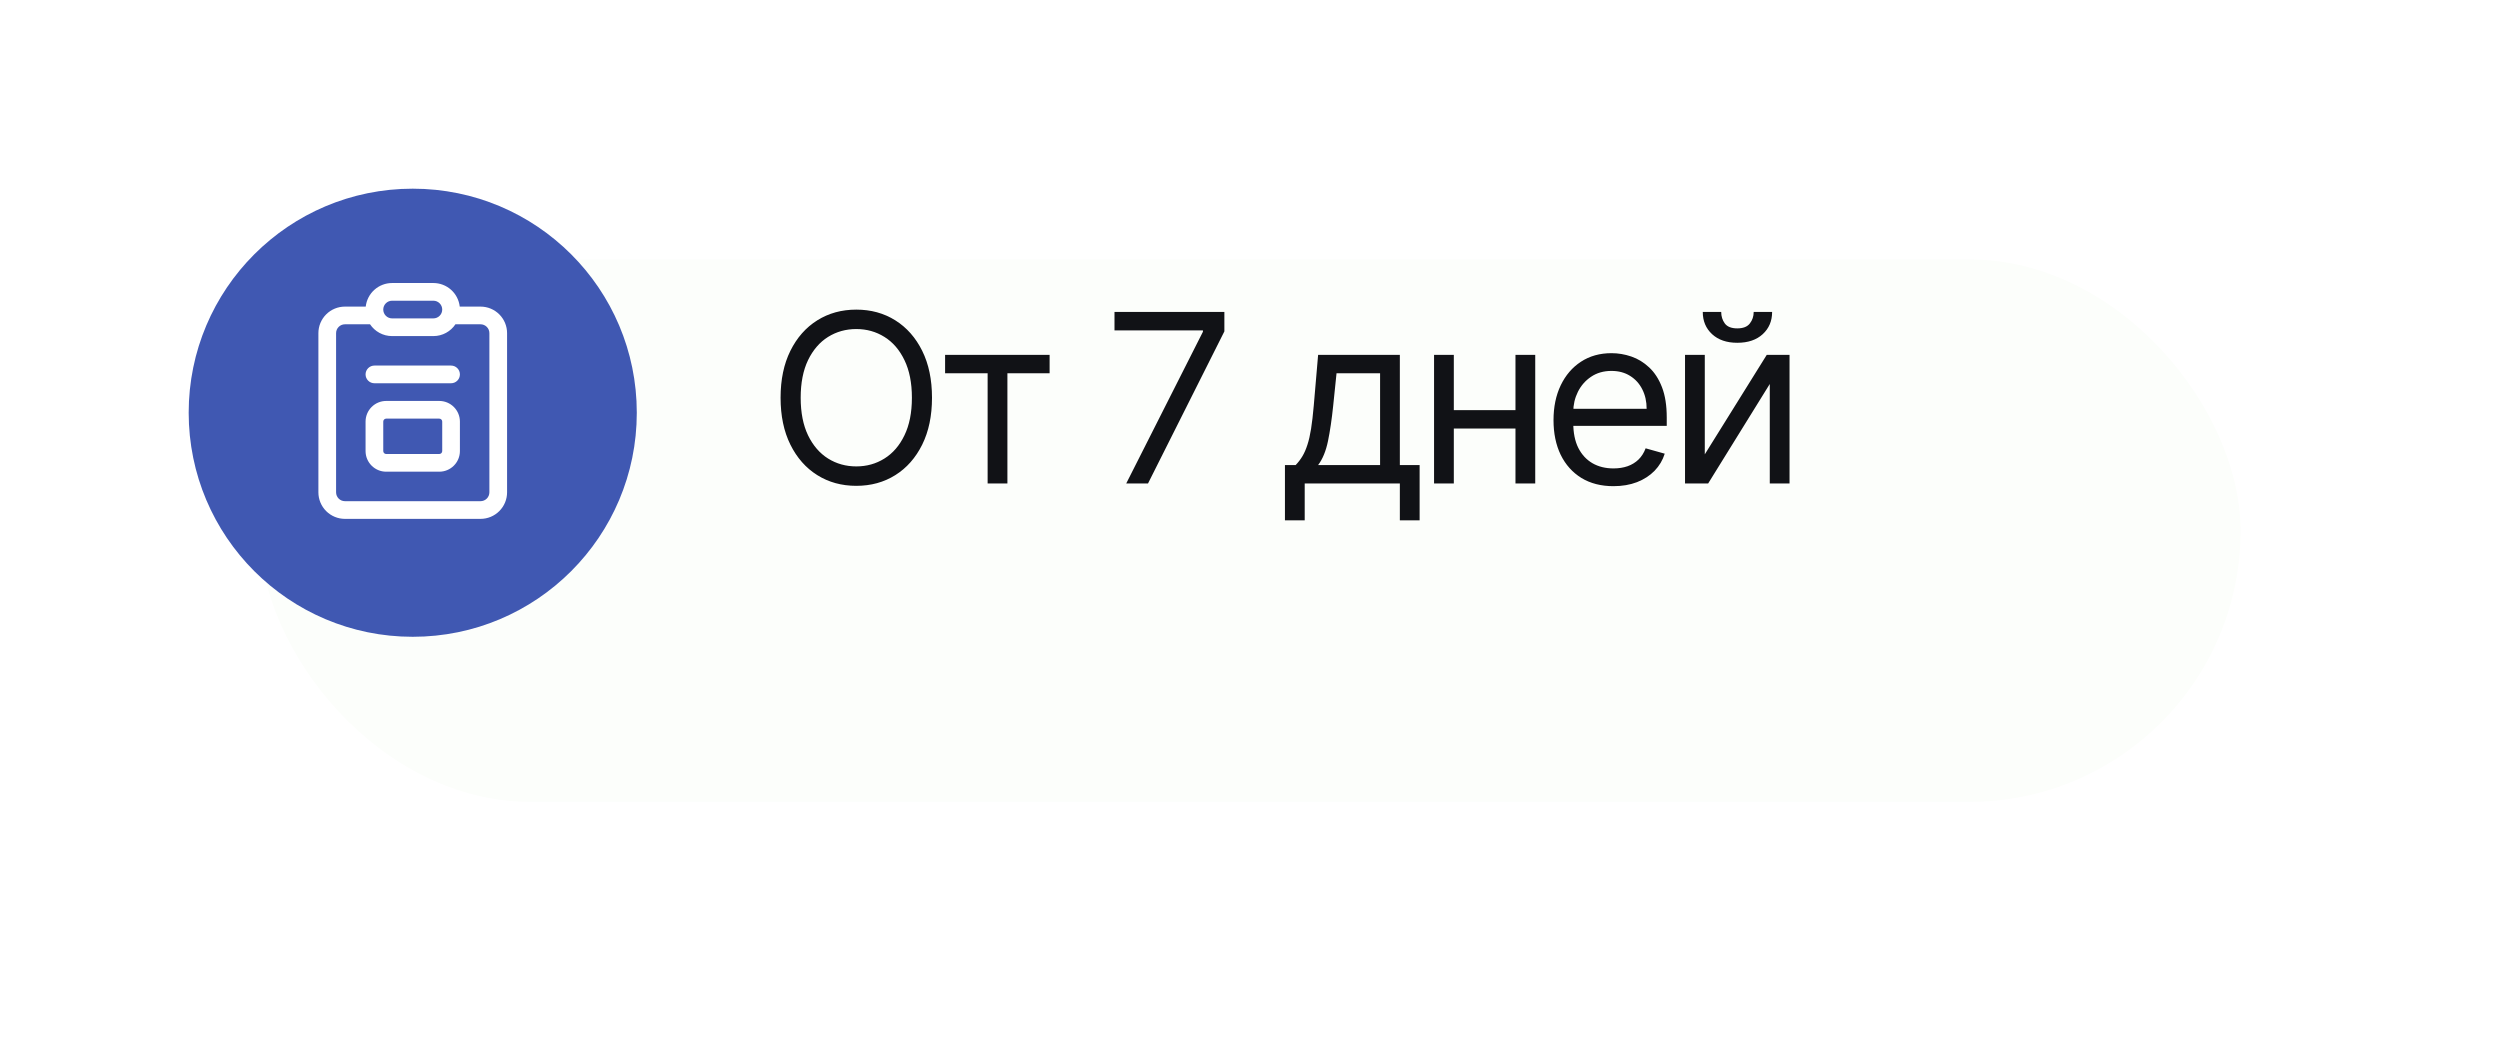
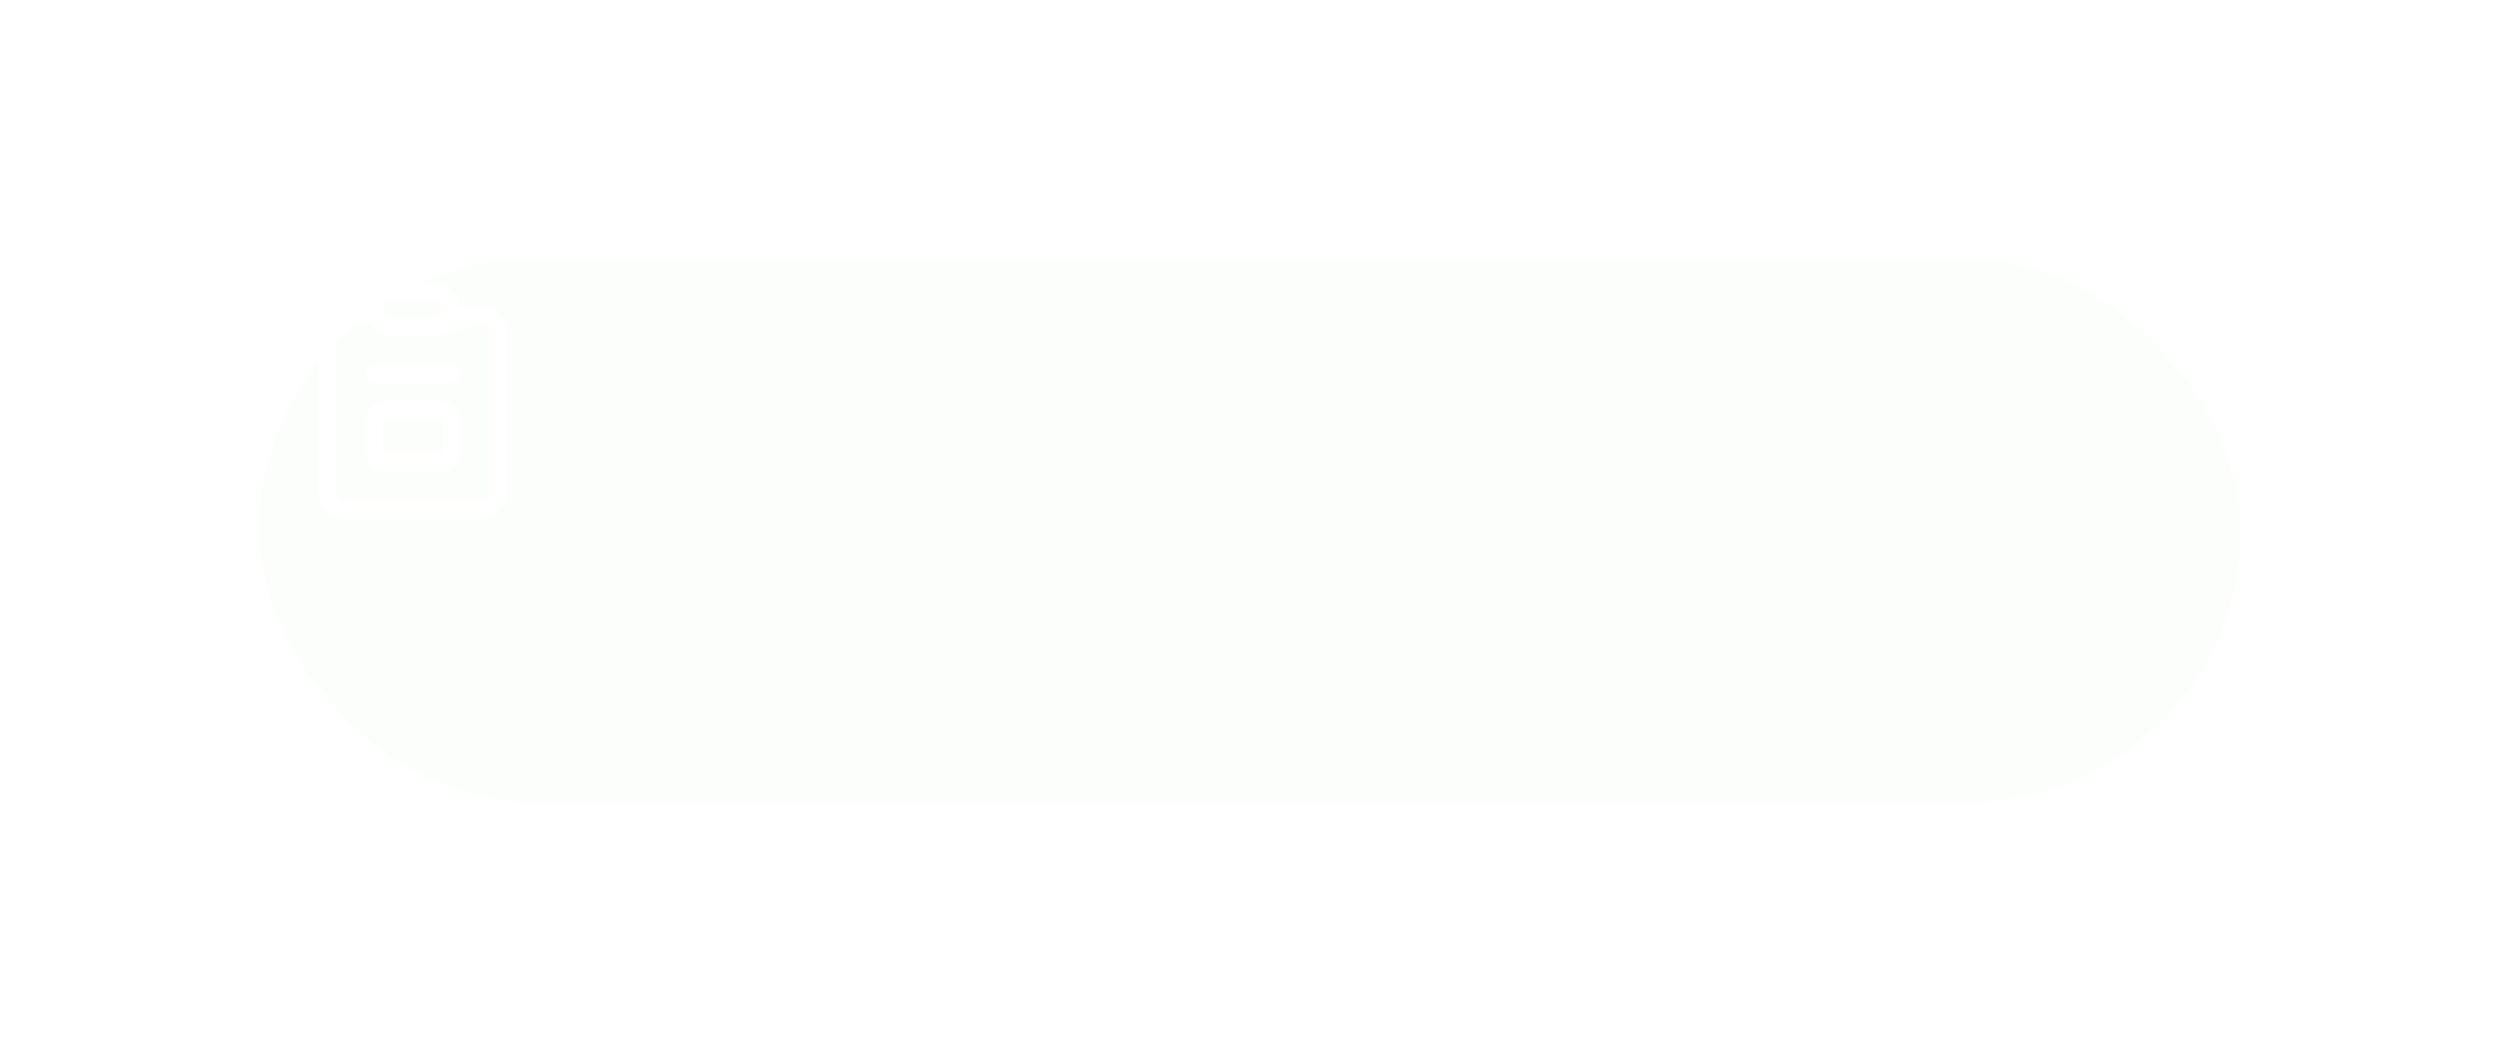
<svg xmlns="http://www.w3.org/2000/svg" width="212" height="90" viewBox="0 0 212 90" fill="none">
  <g filter="url(#filter0_d_1107_1621)">
    <rect x="12" y="12" width="168" height="46" rx="23" fill="#FCFEFB" />
  </g>
-   <path d="M79.034 33.727C79.034 35.261 78.757 36.587 78.203 37.705C77.649 38.822 76.889 39.684 75.923 40.29C74.957 40.896 73.854 41.199 72.614 41.199C71.373 41.199 70.27 40.896 69.304 40.29C68.338 39.684 67.578 38.822 67.024 37.705C66.47 36.587 66.193 35.261 66.193 33.727C66.193 32.193 66.47 30.867 67.024 29.75C67.578 28.633 68.338 27.771 69.304 27.165C70.27 26.559 71.373 26.256 72.614 26.256C73.854 26.256 74.957 26.559 75.923 27.165C76.889 27.771 77.649 28.633 78.203 29.75C78.757 30.867 79.034 32.193 79.034 33.727ZM77.329 33.727C77.329 32.468 77.119 31.405 76.697 30.538C76.281 29.672 75.715 29.016 75 28.571C74.29 28.126 73.494 27.903 72.614 27.903C71.733 27.903 70.935 28.126 70.22 28.571C69.51 29.016 68.944 29.672 68.523 30.538C68.106 31.405 67.898 32.468 67.898 33.727C67.898 34.987 68.106 36.05 68.523 36.916C68.944 37.783 69.51 38.438 70.22 38.883C70.935 39.329 71.733 39.551 72.614 39.551C73.494 39.551 74.29 39.329 75 38.883C75.715 38.438 76.281 37.783 76.697 36.916C77.119 36.05 77.329 34.987 77.329 33.727ZM80.144 31.653V30.091H89.007V31.653H85.428V41H83.751V31.653H80.144ZM95.503 41L102.009 28.131V28.017H94.509V26.454H103.827V28.102L97.35 41H95.503ZM108.963 44.125V39.438H109.872C110.095 39.206 110.286 38.955 110.447 38.685C110.608 38.415 110.748 38.095 110.866 37.726C110.99 37.352 111.094 36.897 111.179 36.362C111.264 35.822 111.34 35.171 111.406 34.409L111.776 30.091H118.707V39.438H120.384V44.125H118.707V41H110.639V44.125H108.963ZM111.776 39.438H117.031V31.653H113.338L113.054 34.409C112.936 35.55 112.789 36.547 112.614 37.399C112.438 38.251 112.159 38.931 111.776 39.438ZM128.909 34.778V36.341H122.887V34.778H128.909ZM123.284 30.091V41H121.608V30.091H123.284ZM130.188 30.091V41H128.512V30.091H130.188ZM136.823 41.227C135.772 41.227 134.865 40.995 134.103 40.531C133.345 40.062 132.76 39.409 132.348 38.571C131.941 37.728 131.738 36.748 131.738 35.631C131.738 34.513 131.941 33.528 132.348 32.676C132.76 31.819 133.333 31.151 134.067 30.673C134.806 30.19 135.667 29.949 136.652 29.949C137.221 29.949 137.782 30.044 138.336 30.233C138.89 30.422 139.394 30.73 139.848 31.156C140.303 31.578 140.665 32.136 140.935 32.832C141.205 33.528 141.34 34.385 141.34 35.403V36.114H132.931V34.665H139.635C139.635 34.049 139.512 33.5 139.266 33.017C139.025 32.534 138.679 32.153 138.229 31.874C137.784 31.594 137.258 31.454 136.652 31.454C135.985 31.454 135.407 31.62 134.919 31.952C134.436 32.278 134.065 32.705 133.804 33.23C133.544 33.756 133.414 34.319 133.414 34.92V35.886C133.414 36.71 133.556 37.409 133.84 37.981C134.129 38.55 134.529 38.983 135.04 39.281C135.551 39.575 136.146 39.722 136.823 39.722C137.263 39.722 137.661 39.66 138.016 39.537C138.376 39.409 138.686 39.22 138.946 38.969C139.207 38.713 139.408 38.396 139.55 38.017L141.169 38.472C140.999 39.021 140.712 39.504 140.31 39.92C139.908 40.332 139.41 40.654 138.819 40.886C138.227 41.114 137.561 41.227 136.823 41.227ZM144.566 38.528L149.821 30.091H151.753V41H150.077V32.562L144.85 41H142.89V30.091H144.566V38.528ZM148.713 26.454H150.276C150.276 27.222 150.011 27.849 149.48 28.337C148.95 28.824 148.23 29.068 147.321 29.068C146.426 29.068 145.714 28.824 145.184 28.337C144.658 27.849 144.395 27.222 144.395 26.454H145.958C145.958 26.824 146.06 27.148 146.263 27.428C146.471 27.707 146.824 27.847 147.321 27.847C147.819 27.847 148.174 27.707 148.387 27.428C148.605 27.148 148.713 26.824 148.713 26.454Z" fill="#111216" />
-   <circle cx="35" cy="35" r="19" fill="#4058B2" />
-   <path d="M31 31.75C31 31.551 31.079 31.36 31.22 31.22C31.36 31.079 31.551 31 31.75 31H38.25C38.449 31 38.64 31.079 38.78 31.22C38.921 31.36 39 31.551 39 31.75C39 31.949 38.921 32.14 38.78 32.28C38.64 32.421 38.449 32.5 38.25 32.5H31.75C31.551 32.5 31.36 32.421 31.22 32.28C31.079 32.14 31 31.949 31 31.75ZM32.75 34C32.286 34 31.841 34.184 31.513 34.513C31.184 34.841 31 35.286 31 35.75V38.25C31 39.216 31.784 40 32.75 40H37.25C37.714 40 38.159 39.816 38.487 39.487C38.816 39.159 39 38.714 39 38.25V35.75C39 35.286 38.816 34.841 38.487 34.513C38.159 34.184 37.714 34 37.25 34H32.75ZM32.5 35.75C32.5 35.684 32.526 35.62 32.573 35.573C32.62 35.526 32.684 35.5 32.75 35.5H37.25C37.316 35.5 37.38 35.526 37.427 35.573C37.474 35.62 37.5 35.684 37.5 35.75V38.25C37.5 38.316 37.474 38.38 37.427 38.427C37.38 38.474 37.316 38.5 37.25 38.5H32.75C32.684 38.5 32.62 38.474 32.573 38.427C32.526 38.38 32.5 38.316 32.5 38.25V35.75ZM36.75 24C37.304 24 37.838 24.204 38.251 24.574C38.663 24.943 38.925 25.452 38.986 26.002V26H40.75C41.045 26 41.338 26.058 41.611 26.171C41.884 26.284 42.132 26.45 42.341 26.659C42.55 26.868 42.716 27.116 42.829 27.389C42.942 27.662 43 27.954 43 28.25V41.75C43 42.045 42.942 42.338 42.829 42.611C42.716 42.884 42.55 43.132 42.341 43.341C42.132 43.55 41.884 43.716 41.611 43.829C41.338 43.942 41.045 44 40.75 44H29.25C28.653 44 28.081 43.763 27.659 43.341C27.237 42.919 27 42.347 27 41.75V28.25C27 27.653 27.237 27.081 27.659 26.659C28.081 26.237 28.653 26 29.25 26H31.014C31.076 25.45 31.337 24.942 31.75 24.573C32.163 24.204 32.697 24 33.25 24H36.75ZM38.995 26.096L39 26.25C39 26.198 38.998 26.147 38.995 26.096ZM36.75 28.5H33.25C32.47 28.5 31.783 28.103 31.379 27.5H29.25C29.051 27.5 28.86 27.579 28.72 27.72C28.579 27.86 28.5 28.051 28.5 28.25V41.75C28.5 42.164 28.836 42.5 29.25 42.5H40.75C40.949 42.5 41.14 42.421 41.28 42.28C41.421 42.14 41.5 41.949 41.5 41.75V28.25C41.5 28.051 41.421 27.86 41.28 27.72C41.14 27.579 40.949 27.5 40.75 27.5H38.621C38.217 28.103 37.53 28.5 36.75 28.5ZM36.75 25.5H33.25C33.051 25.5 32.86 25.579 32.72 25.72C32.579 25.86 32.5 26.051 32.5 26.25C32.5 26.449 32.579 26.64 32.72 26.78C32.86 26.921 33.051 27 33.25 27H36.75C36.949 27 37.14 26.921 37.28 26.78C37.421 26.64 37.5 26.449 37.5 26.25C37.5 26.051 37.421 25.86 37.28 25.72C37.14 25.579 36.949 25.5 36.75 25.5Z" fill="white" />
+   <path d="M31 31.75C31 31.551 31.079 31.36 31.22 31.22C31.36 31.079 31.551 31 31.75 31H38.25C38.449 31 38.64 31.079 38.78 31.22C38.921 31.36 39 31.551 39 31.75C39 31.949 38.921 32.14 38.78 32.28C38.64 32.421 38.449 32.5 38.25 32.5H31.75C31.551 32.5 31.36 32.421 31.22 32.28C31.079 32.14 31 31.949 31 31.75ZM32.75 34C32.286 34 31.841 34.184 31.513 34.513C31.184 34.841 31 35.286 31 35.75V38.25C31 39.216 31.784 40 32.75 40H37.25C37.714 40 38.159 39.816 38.487 39.487C38.816 39.159 39 38.714 39 38.25V35.75C39 35.286 38.816 34.841 38.487 34.513C38.159 34.184 37.714 34 37.25 34H32.75ZM32.5 35.75C32.5 35.684 32.526 35.62 32.573 35.573C32.62 35.526 32.684 35.5 32.75 35.5H37.25C37.316 35.5 37.38 35.526 37.427 35.573C37.474 35.62 37.5 35.684 37.5 35.75V38.25C37.5 38.316 37.474 38.38 37.427 38.427C37.38 38.474 37.316 38.5 37.25 38.5H32.75C32.684 38.5 32.62 38.474 32.573 38.427C32.526 38.38 32.5 38.316 32.5 38.25V35.75ZM36.75 24C37.304 24 37.838 24.204 38.251 24.574C38.663 24.943 38.925 25.452 38.986 26.002V26H40.75C41.045 26 41.338 26.058 41.611 26.171C41.884 26.284 42.132 26.45 42.341 26.659C42.55 26.868 42.716 27.116 42.829 27.389C42.942 27.662 43 27.954 43 28.25V41.75C43 42.045 42.942 42.338 42.829 42.611C42.716 42.884 42.55 43.132 42.341 43.341C42.132 43.55 41.884 43.716 41.611 43.829C41.338 43.942 41.045 44 40.75 44H29.25C28.653 44 28.081 43.763 27.659 43.341C27.237 42.919 27 42.347 27 41.75V28.25C27 27.653 27.237 27.081 27.659 26.659C28.081 26.237 28.653 26 29.25 26H31.014C31.076 25.45 31.337 24.942 31.75 24.573C32.163 24.204 32.697 24 33.25 24H36.75ZM38.995 26.096L39 26.25C39 26.198 38.998 26.147 38.995 26.096ZM36.75 28.5H33.25C32.47 28.5 31.783 28.103 31.379 27.5H29.25C29.051 27.5 28.86 27.579 28.72 27.72C28.579 27.86 28.5 28.051 28.5 28.25V41.75C28.5 42.164 28.836 42.5 29.25 42.5H40.75C40.949 42.5 41.14 42.421 41.28 42.28C41.421 42.14 41.5 41.949 41.5 41.75V28.25C41.5 28.051 41.421 27.86 41.28 27.72C41.14 27.579 40.949 27.5 40.75 27.5C38.217 28.103 37.53 28.5 36.75 28.5ZM36.75 25.5H33.25C33.051 25.5 32.86 25.579 32.72 25.72C32.579 25.86 32.5 26.051 32.5 26.25C32.5 26.449 32.579 26.64 32.72 26.78C32.86 26.921 33.051 27 33.25 27H36.75C36.949 27 37.14 26.921 37.28 26.78C37.421 26.64 37.5 26.449 37.5 26.25C37.5 26.051 37.421 25.86 37.28 25.72C37.14 25.579 36.949 25.5 36.75 25.5Z" fill="white" />
  <defs>
    <filter id="filter0_d_1107_1621" x="0" y="0" width="212" height="90" filterUnits="userSpaceOnUse" color-interpolation-filters="sRGB">
      <feFlood flood-opacity="0" result="BackgroundImageFix" />
      <feColorMatrix in="SourceAlpha" type="matrix" values="0 0 0 0 0 0 0 0 0 0 0 0 0 0 0 0 0 0 127 0" result="hardAlpha" />
      <feOffset dx="10" dy="10" />
      <feGaussianBlur stdDeviation="11" />
      <feComposite in2="hardAlpha" operator="out" />
      <feColorMatrix type="matrix" values="0 0 0 0 0.612 0 0 0 0 0.671 0 0 0 0 0.863 0 0 0 0.11 0" />
      <feBlend mode="normal" in2="BackgroundImageFix" result="effect1_dropShadow_1107_1621" />
      <feBlend mode="normal" in="SourceGraphic" in2="effect1_dropShadow_1107_1621" result="shape" />
    </filter>
  </defs>
</svg>